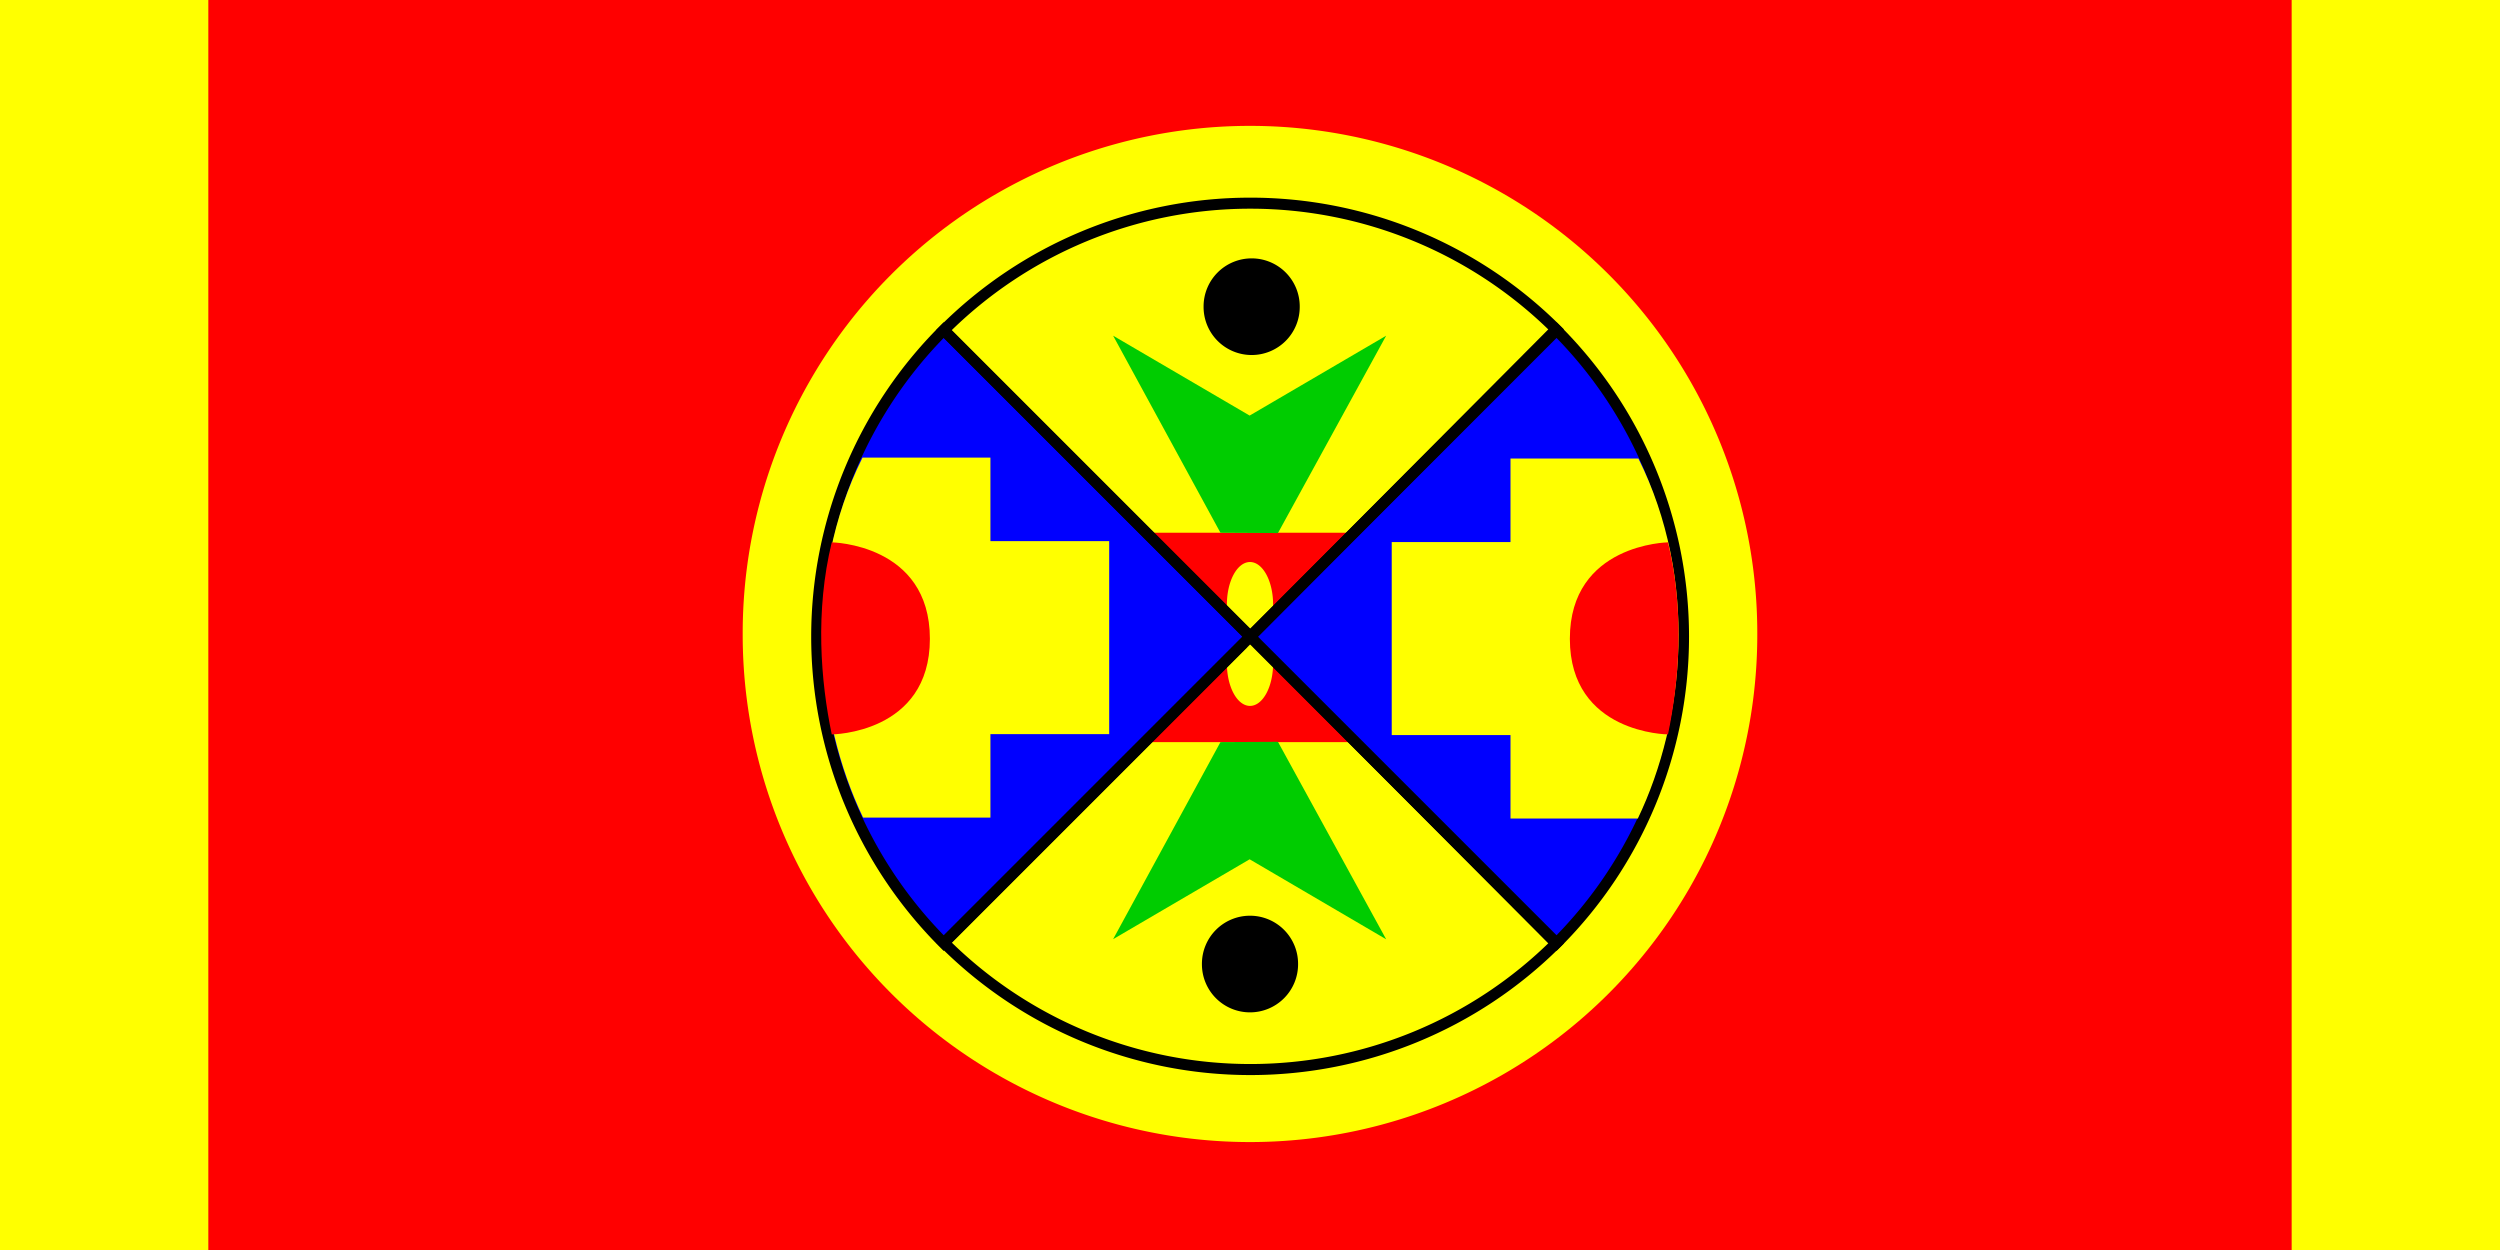
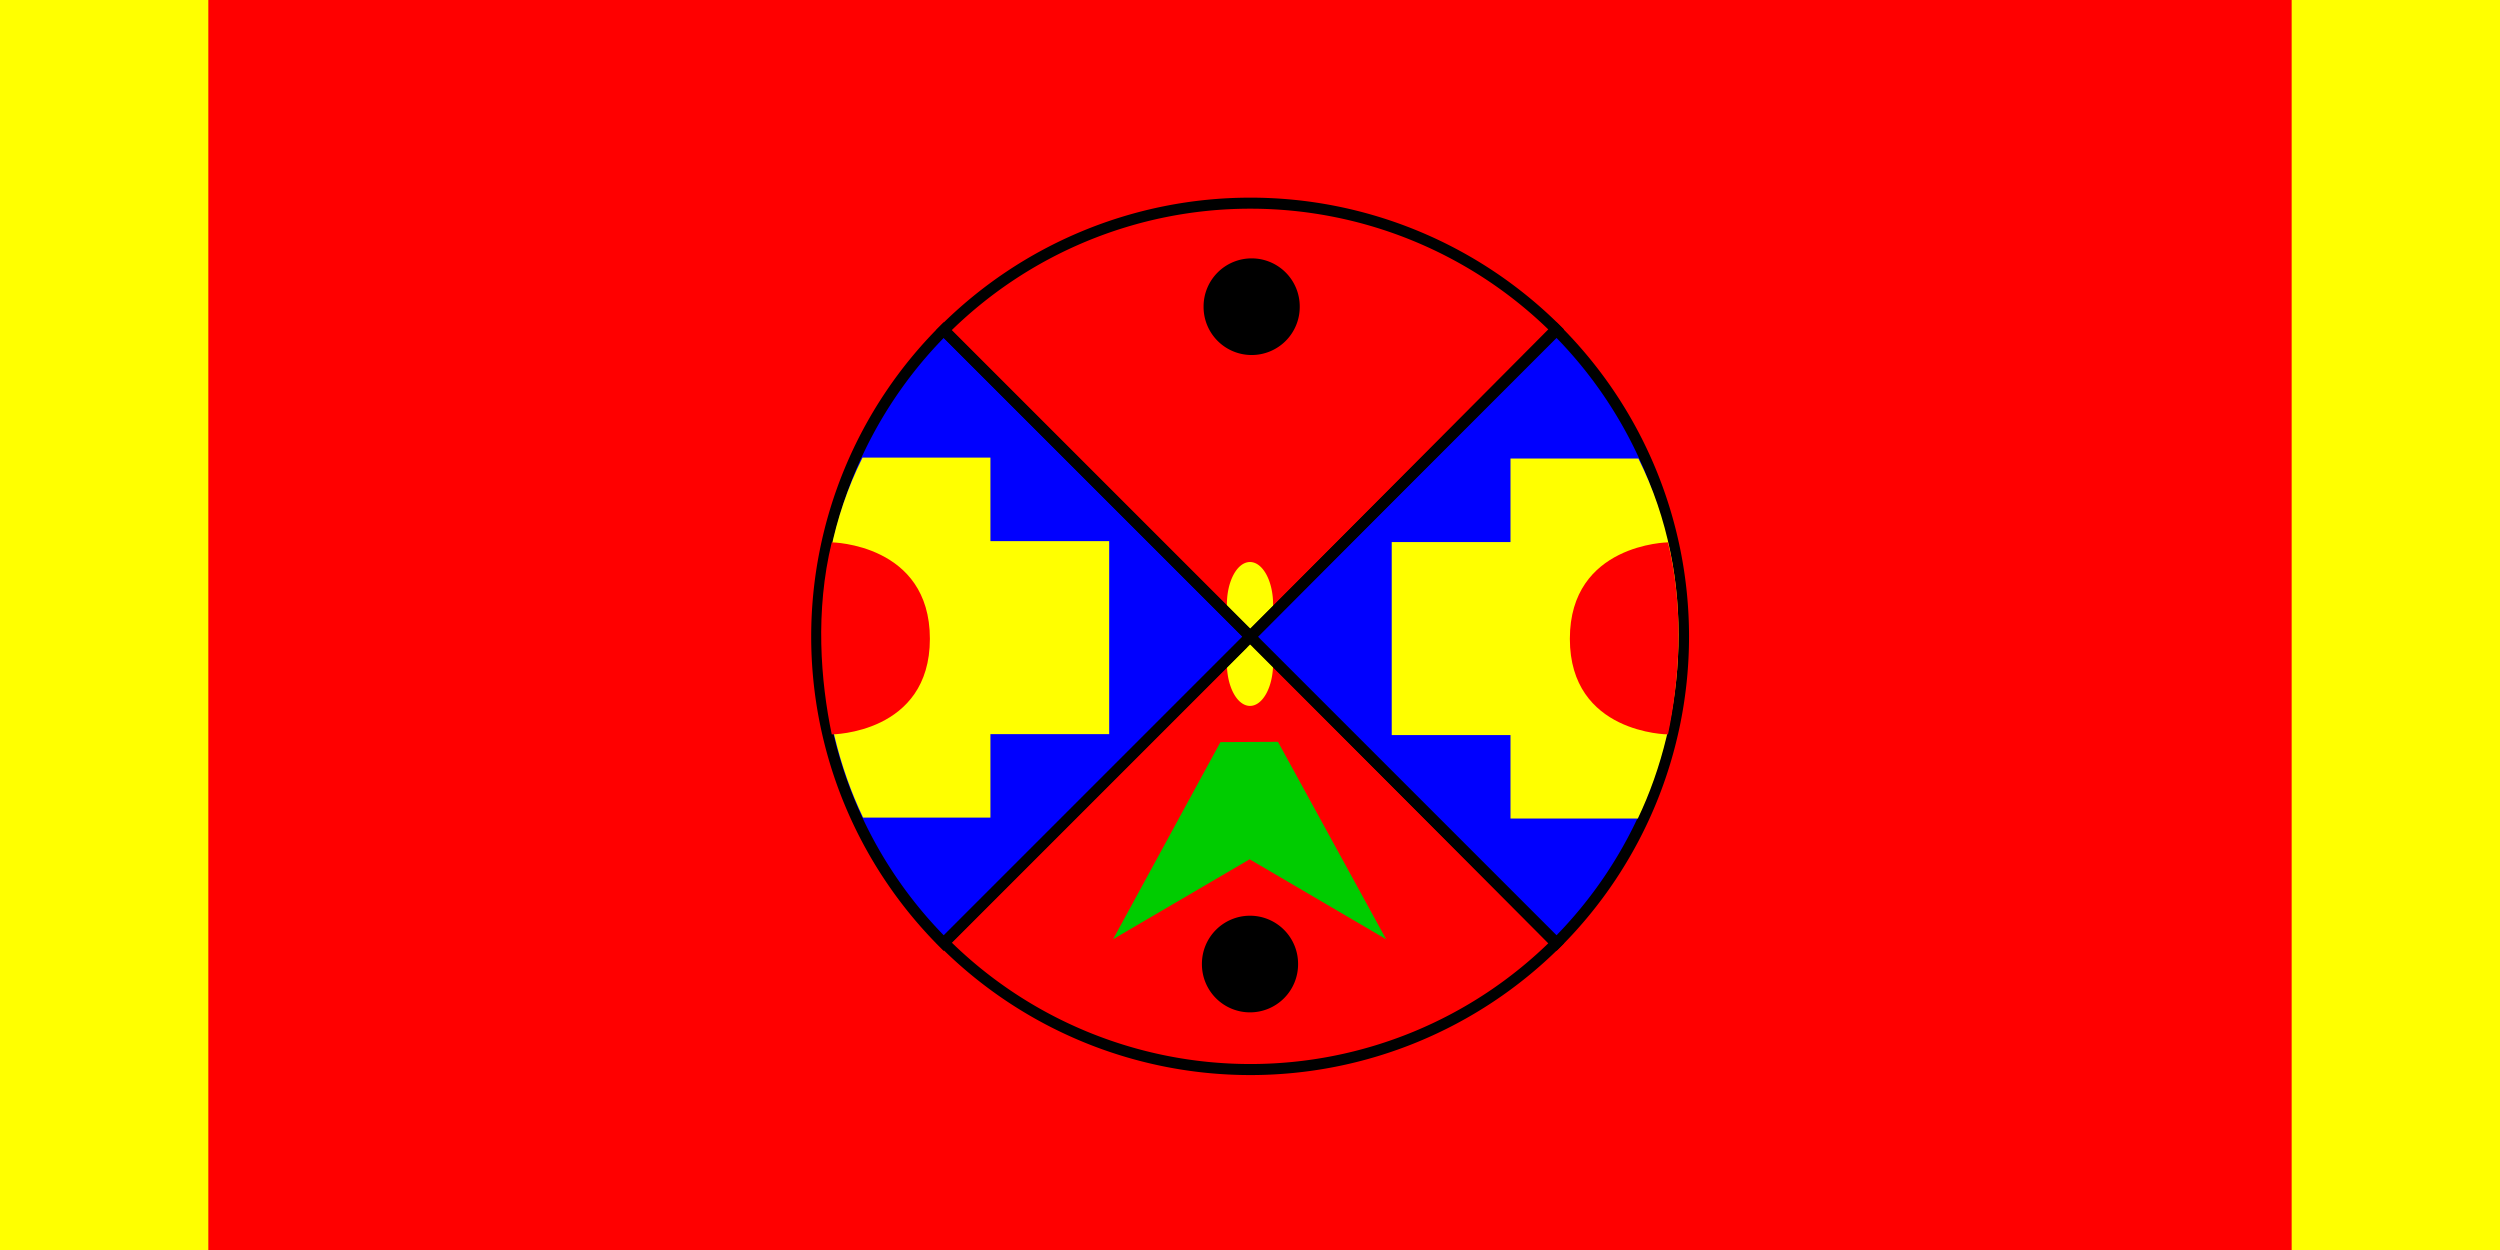
<svg xmlns="http://www.w3.org/2000/svg" xmlns:ns1="http://sodipodi.sourceforge.net/DTD/sodipodi-0.dtd" xmlns:ns2="http://www.inkscape.org/namespaces/inkscape" width="2000" height="1000" id="svg1888" ns1:version="0.32" ns2:version="0.44" version="1.0" ns1:docbase="C:\flags" ns1:docname="Flag_of_Eel_Ground_First_Nation.svg">
  <defs id="defs1890" />
  <ns1:namedview id="base" pagecolor="#ffffff" bordercolor="#666666" borderopacity="1.0" gridtolerance="10000" guidetolerance="10" objecttolerance="10" ns2:pageopacity="0.0" ns2:pageshadow="2" ns2:zoom="0.377" ns2:cx="1000" ns2:cy="500" ns2:document-units="px" ns2:current-layer="svg1888" width="2000px" height="1000px" showguides="true" ns2:guide-bbox="true" ns2:window-width="847" ns2:window-height="579" ns2:window-x="131" ns2:window-y="100" />
  <rect style="opacity:1;fill:yellow;fill-opacity:1;stroke:none;stroke-width:5.972;stroke-linecap:butt;stroke-linejoin:miter;stroke-miterlimit:4;stroke-dasharray:none;stroke-opacity:1" id="rect4596" width="2000" height="1000" x="0" y="0" />
  <rect style="opacity:1;fill:red;fill-opacity:1;stroke:none;stroke-width:5.972;stroke-linecap:butt;stroke-linejoin:miter;stroke-miterlimit:4;stroke-dasharray:none;stroke-opacity:1" id="rect4674" width="1666.66" height="1000" x="166.666" y="0" />
-   <path ns1:type="arc" style="fill:yellow;fill-opacity:1;stroke:none;stroke-width:5.972;stroke-linecap:butt;stroke-linejoin:miter;stroke-miterlimit:4;stroke-dasharray:none;stroke-opacity:1" id="path4676" ns1:cx="1090.1857" ns1:cy="538.46155" ns1:rx="405.83554" ns1:ry="405.83554" d="M 1496.021 538.462 A 405.836 405.836 0 1 1  684.35,538.462 A 405.836 405.836 0 1 1  1496.021 538.462 z" transform="translate(-90.19,-31.289)" />
  <path style="fill:red;fill-opacity:1;fill-rule:evenodd;stroke:none;stroke-width:1px;stroke-linecap:butt;stroke-linejoin:miter;stroke-opacity:1" d="M 918.011,426.205 L 1084.382,426.205 L 1000.827,509.761 L 918.011,426.205 z " id="path7370" />
  <path style="fill:red;fill-opacity:1;fill-rule:evenodd;stroke:none;stroke-width:1px;stroke-linecap:butt;stroke-linejoin:miter;stroke-opacity:1" d="M 917.641,593.685 L 1084.012,593.685 L 1000.457,510.13 L 917.641,593.685 z " id="path8257" />
  <path ns1:type="arc" style="fill:yellow;fill-opacity:1;stroke:none;stroke-width:8.835;stroke-linecap:butt;stroke-linejoin:miter;stroke-miterlimit:4;stroke-dasharray:none;stroke-opacity:1" id="path8261" ns1:cx="1000.4434" ns1:cy="485.35947" ns1:rx="18.485651" ns1:ry="34.013599" d="M 1018.929 485.359 A 18.486 34.014 0 1 1  981.958,485.359 A 18.486 34.014 0 1 1  1018.929 485.359 z" transform="translate(-0.447,45.105)" />
  <path ns1:type="arc" style="fill:none;fill-opacity:1;stroke:black;stroke-width:7.096;stroke-linecap:butt;stroke-linejoin:miter;stroke-miterlimit:4;stroke-dasharray:none;stroke-opacity:1" id="path7368" ns1:cx="931.03448" ns1:cy="435.01328" ns1:rx="278.51459" ns1:ry="278.51459" d="M 734.095,238.074 A 278.515,278.515 0 0 1 1127.478,237.579 L 931.034,435.013 z" transform="matrix(1.245,0,0,-1.245,-158.826,1050.475)" ns1:start="3.9269908" ns1:end="5.4952713" />
  <path ns1:type="arc" style="fill:yellow;fill-opacity:1;stroke:none;stroke-width:8.835;stroke-linecap:butt;stroke-linejoin:miter;stroke-miterlimit:4;stroke-dasharray:none;stroke-opacity:1" id="path8259" ns1:cx="1000.4434" ns1:cy="485.35947" ns1:rx="18.485651" ns1:ry="34.013599" d="M 1018.929 485.359 A 18.486 34.014 0 1 1  981.958,485.359 A 18.486 34.014 0 1 1  1018.929 485.359 z" transform="translate(-0.447,-1.479)" />
  <path ns1:type="arc" style="fill:blue;fill-opacity:1;stroke:black;stroke-width:7.096;stroke-linecap:butt;stroke-linejoin:miter;stroke-miterlimit:4;stroke-dasharray:none;stroke-opacity:1" id="path7362" ns1:cx="931.03448" ns1:cy="435.01328" ns1:rx="278.51459" ns1:ry="278.51459" d="M 734.095,238.074 A 278.515,278.515 0 0 1 1127.974,238.074 L 931.034,435.013 z" transform="matrix(0,-1.245,1.245,0,458.532,1668.414)" ns1:start="3.9269908" ns1:end="5.4977871" />
  <path ns1:type="arc" style="fill:blue;fill-opacity:1;stroke:black;stroke-width:7.096;stroke-linecap:butt;stroke-linejoin:miter;stroke-miterlimit:4;stroke-dasharray:none;stroke-opacity:1" id="path7366" ns1:cx="931.03448" ns1:cy="435.01328" ns1:rx="278.51459" ns1:ry="278.51459" d="M 734.095,238.074 A 278.515,278.515 0 0 1 1127.974,238.074 L 931.034,435.013 z" transform="matrix(0,-1.245,-1.245,0,1541.649,1668.414)" ns1:start="3.9269908" ns1:end="5.4977871" />
  <path style="fill:yellow;fill-opacity:1;fill-rule:evenodd;stroke:none;stroke-width:1px;stroke-linecap:butt;stroke-linejoin:miter;stroke-opacity:1" d="M 1310.737,366.845 L 1208.396,366.845 L 1208.396,433.651 L 1113.383,433.651 L 1113.383,588.045 L 1208.396,588.045 L 1208.396,654.851 L 1310.254,654.851 C 1348.422,575.276 1358.569,462.847 1310.737,366.845 z " id="path10934" ns1:nodetypes="ccccccccc" />
  <path style="fill:red;fill-opacity:1;fill-rule:evenodd;stroke:none;stroke-width:1px;stroke-linecap:butt;stroke-linejoin:miter;stroke-opacity:1" d="M 1334.388,433.883 C 1347.776,488.922 1343.313,544.599 1334.388,587.525 C 1334.388,587.525 1255.886,587.047 1255.886,511.023 C 1255.886,434.996 1334.388,433.883 1334.388,433.883 z " id="path10945" ns1:nodetypes="cczc" />
  <path ns1:type="arc" style="fill:none;fill-opacity:1;stroke:black;stroke-width:7.096;stroke-linecap:butt;stroke-linejoin:miter;stroke-miterlimit:4;stroke-dasharray:none;stroke-opacity:1" id="path4678" ns1:cx="931.03448" ns1:cy="435.01328" ns1:rx="278.51459" ns1:ry="278.51459" d="M 734.095,238.074 A 278.515,278.515 0 0 1 1127.478,237.579 L 931.034,435.013 z" transform="matrix(1.245,0,0,1.245,-158.826,-32.304)" ns1:start="3.9269908" ns1:end="5.4952713" />
-   <path style="fill:#0c0;fill-opacity:1;fill-rule:evenodd;stroke:none;stroke-width:1px;stroke-linecap:butt;stroke-linejoin:miter;stroke-opacity:1" d="M 976.364,426.205 L 890.501,268.558 L 999.713,332.461 L 1108.925,268.558 L 1022.355,426.451 L 976.364,426.205 z " id="path8263" ns1:nodetypes="cccccc" />
  <path ns1:type="arc" style="opacity:1;fill:black;fill-opacity:1;stroke:none;stroke-width:1;stroke-linecap:round;stroke-linejoin:miter;stroke-miterlimit:4;stroke-dasharray:none;stroke-opacity:1" id="path1913" ns1:cx="1001.3262" ns1:cy="245.35809" ns1:rx="38.46154" ns1:ry="38.46154" d="M 1039.788 245.358 A 38.462 38.462 0 1 1  962.865,245.358 A 38.462 38.462 0 1 1  1039.788 245.358 z" />
  <path style="fill:#0c0;fill-opacity:1;fill-rule:evenodd;stroke:none;stroke-width:1px;stroke-linecap:butt;stroke-linejoin:miter;stroke-opacity:1" d="M 976.364,593.687 L 890.501,751.334 L 999.713,687.432 L 1108.925,751.428 L 1022.355,593.441 L 976.364,593.687 z " id="path9152" ns1:nodetypes="cccccc" />
  <path ns1:type="arc" style="opacity:1;fill:black;fill-opacity:1;stroke:none;stroke-width:1;stroke-linecap:round;stroke-linejoin:miter;stroke-miterlimit:4;stroke-dasharray:none;stroke-opacity:1" id="path1915" ns1:cx="1001.3262" ns1:cy="245.35809" ns1:rx="38.46154" ns1:ry="38.46154" d="M 1039.788 245.358 A 38.462 38.462 0 1 1  962.865,245.358 A 38.462 38.462 0 1 1  1039.788 245.358 z" transform="translate(-1.326,525.873)" />
  <path style="fill:yellow;fill-opacity:1;fill-rule:evenodd;stroke:none;stroke-width:1px;stroke-linecap:butt;stroke-linejoin:miter;stroke-opacity:1" d="M 689.999,366.09 L 792.34,366.09 L 792.34,432.895 L 887.352,432.895 L 887.352,587.29 L 792.34,587.29 L 792.34,654.096 L 690.482,654.096 C 652.313,574.521 642.167,462.092 689.999,366.09 z " id="path9162" ns1:nodetypes="ccccccccc" />
  <path style="fill:red;fill-opacity:1;fill-rule:evenodd;stroke:none;stroke-width:1px;stroke-linecap:butt;stroke-linejoin:miter;stroke-opacity:1" d="M 665.404,433.883 C 652.016,488.922 656.478,544.599 665.404,587.525 C 665.404,587.525 743.906,587.047 743.906,511.023 C 743.906,434.996 665.404,433.883 665.404,433.883 z " id="path11832" ns1:nodetypes="cczc" />
</svg>